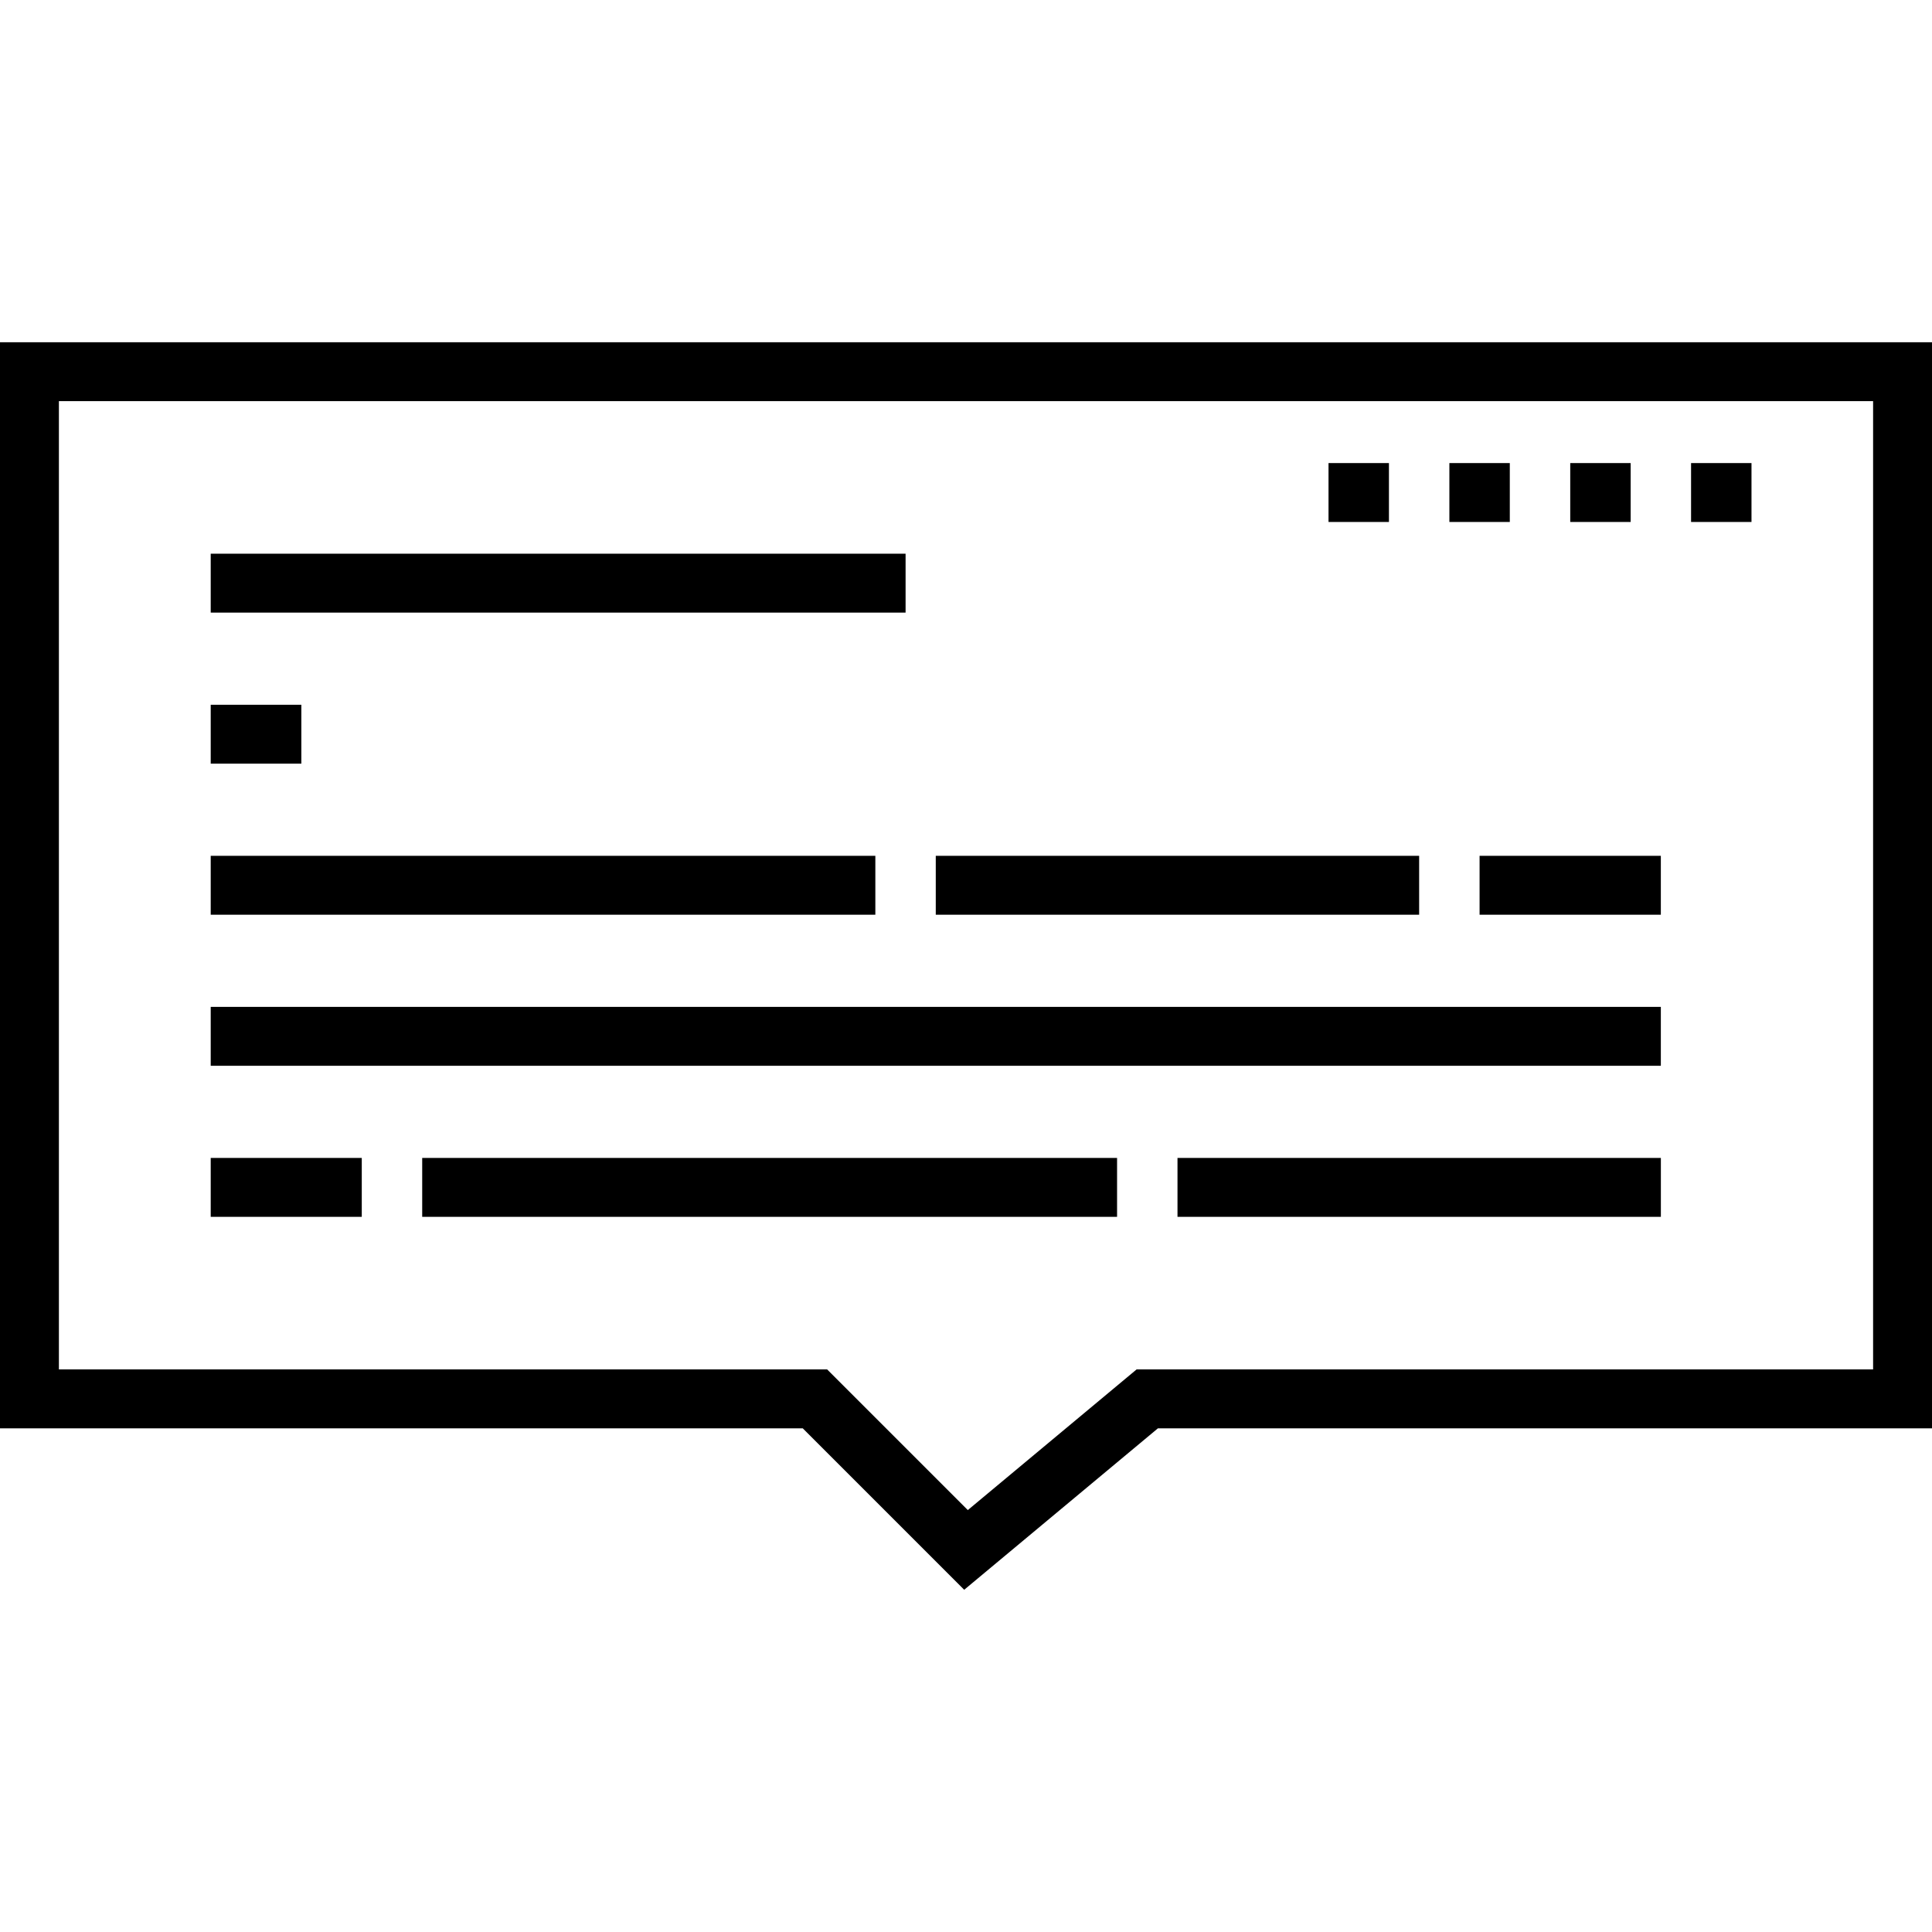
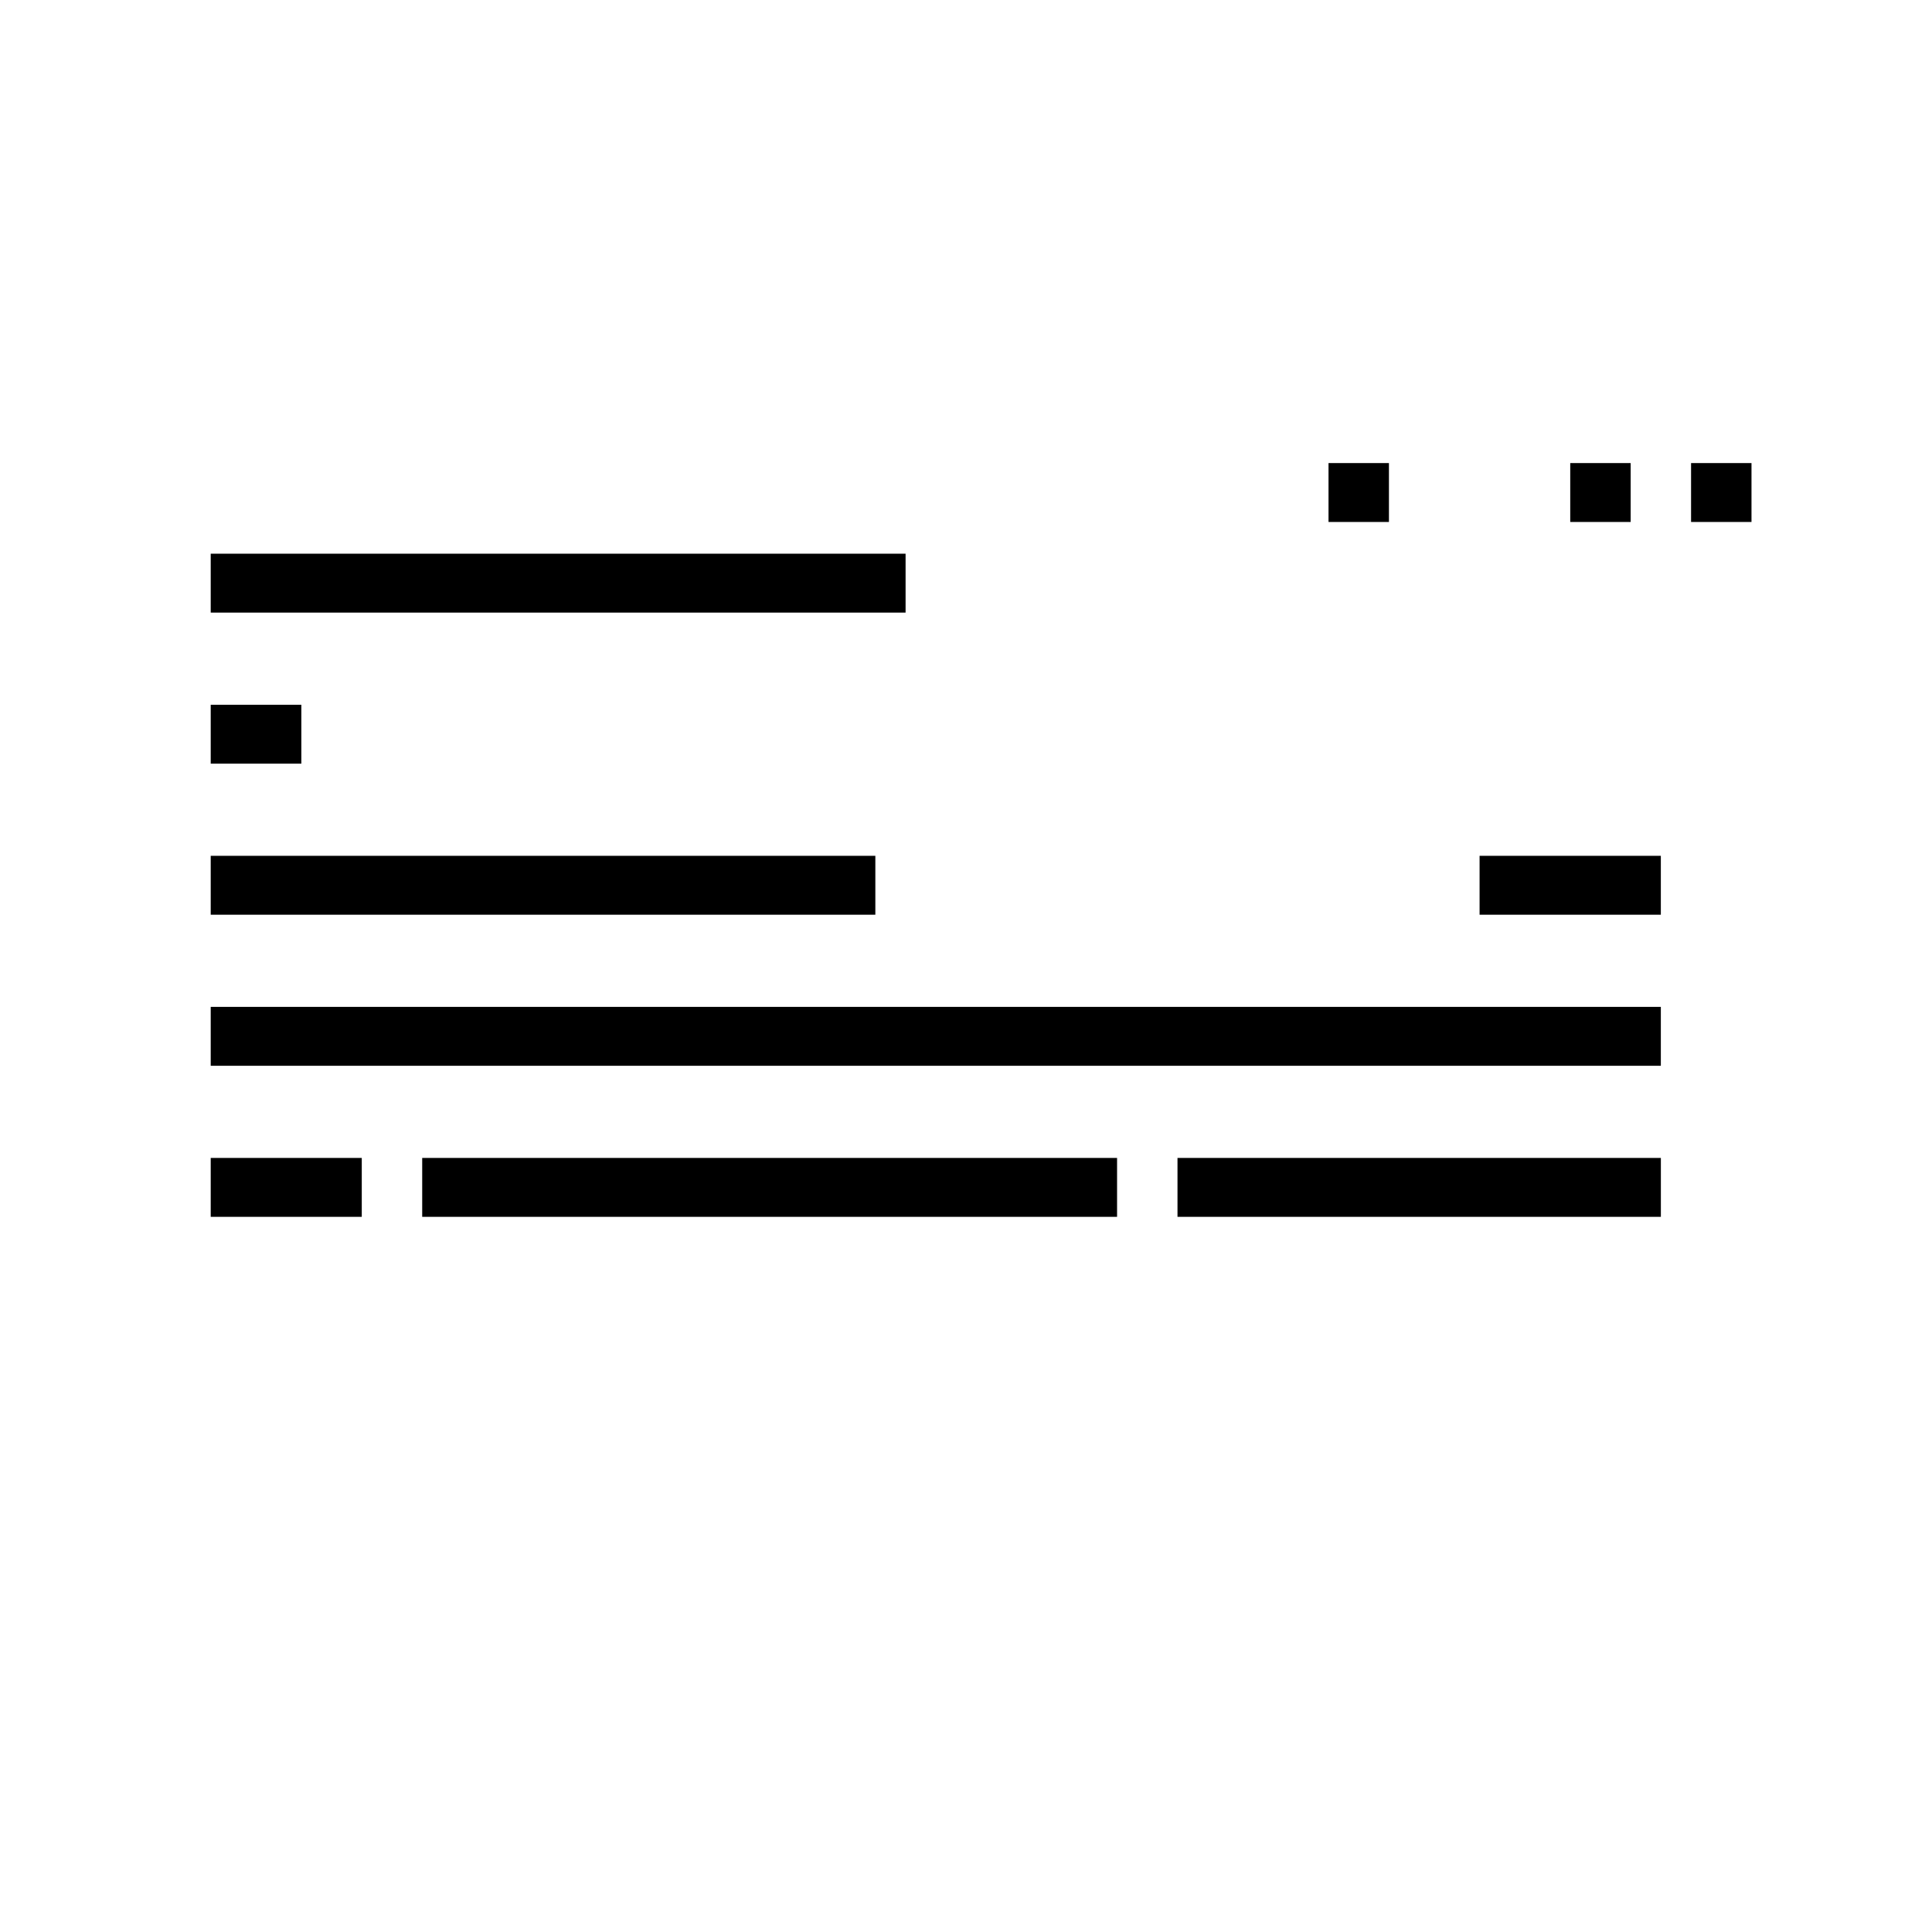
<svg xmlns="http://www.w3.org/2000/svg" fill="#000000" version="1.1" id="Layer_1" viewBox="0 0 512 512" xml:space="preserve">
  <g>
    <g>
      <g>
-         <path d="M0,90.696v287.823h212.735l42.786,42.786l51.343-42.786H512V90.696H0z M496.391,362.909H301.211l-44.733,37.278     l-37.278-37.278H15.609V106.305h480.782V362.909z" />
        <rect x="55.842" y="146.737" width="184.147" height="15.609" />
        <rect x="55.842" y="186.769" width="24.017" height="15.609" />
        <rect x="55.842" y="226.801" width="176.134" height="15.609" />
-         <rect x="247.988" y="226.801" width="128.099" height="15.609" />
        <rect x="392.103" y="226.801" width="48.035" height="15.609" />
        <rect x="55.842" y="266.834" width="384.298" height="15.609" />
        <rect x="55.842" y="306.866" width="40.031" height="15.609" />
        <rect x="111.887" y="306.866" width="184.147" height="15.609" />
        <rect x="312.048" y="306.866" width="128.099" height="15.609" />
        <rect x="352.07" y="122.719" width="16.013" height="15.609" />
-         <rect x="384.1" y="122.719" width="16.013" height="15.609" />
        <rect x="416.13" y="122.719" width="16.012" height="15.609" />
        <rect x="448.15" y="122.719" width="16.014" height="15.609" />
      </g>
    </g>
  </g>
</svg>